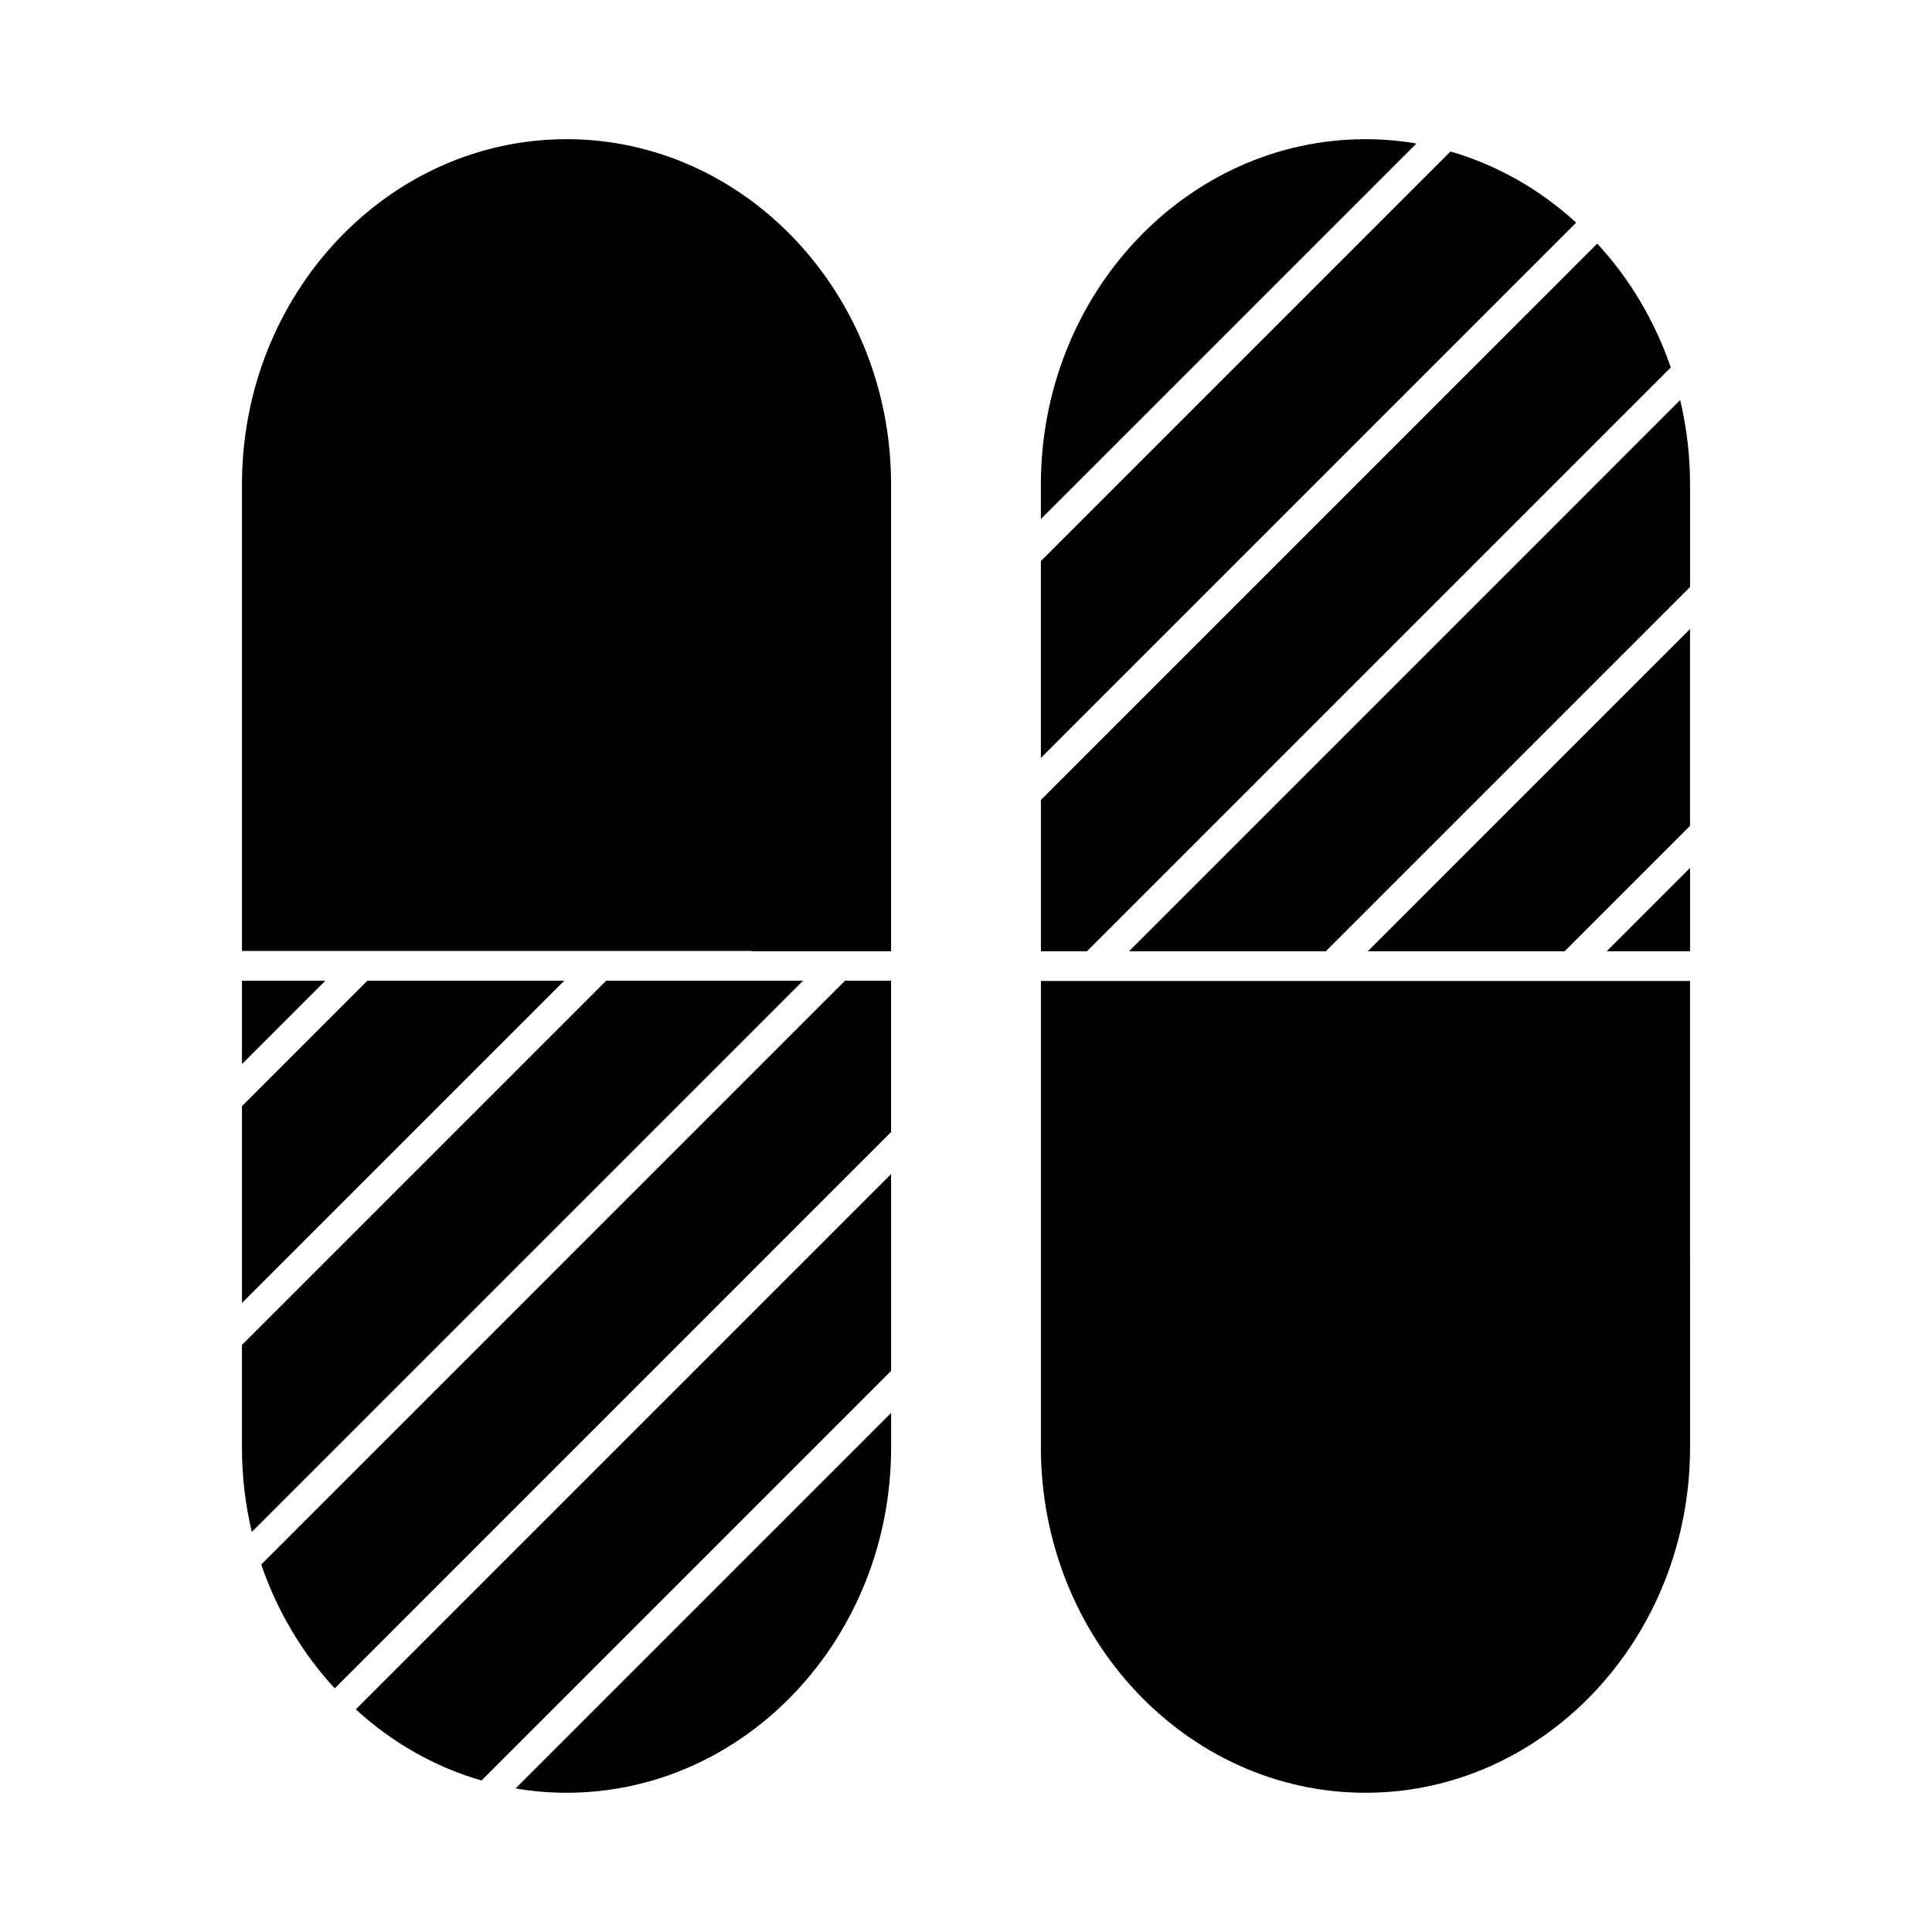
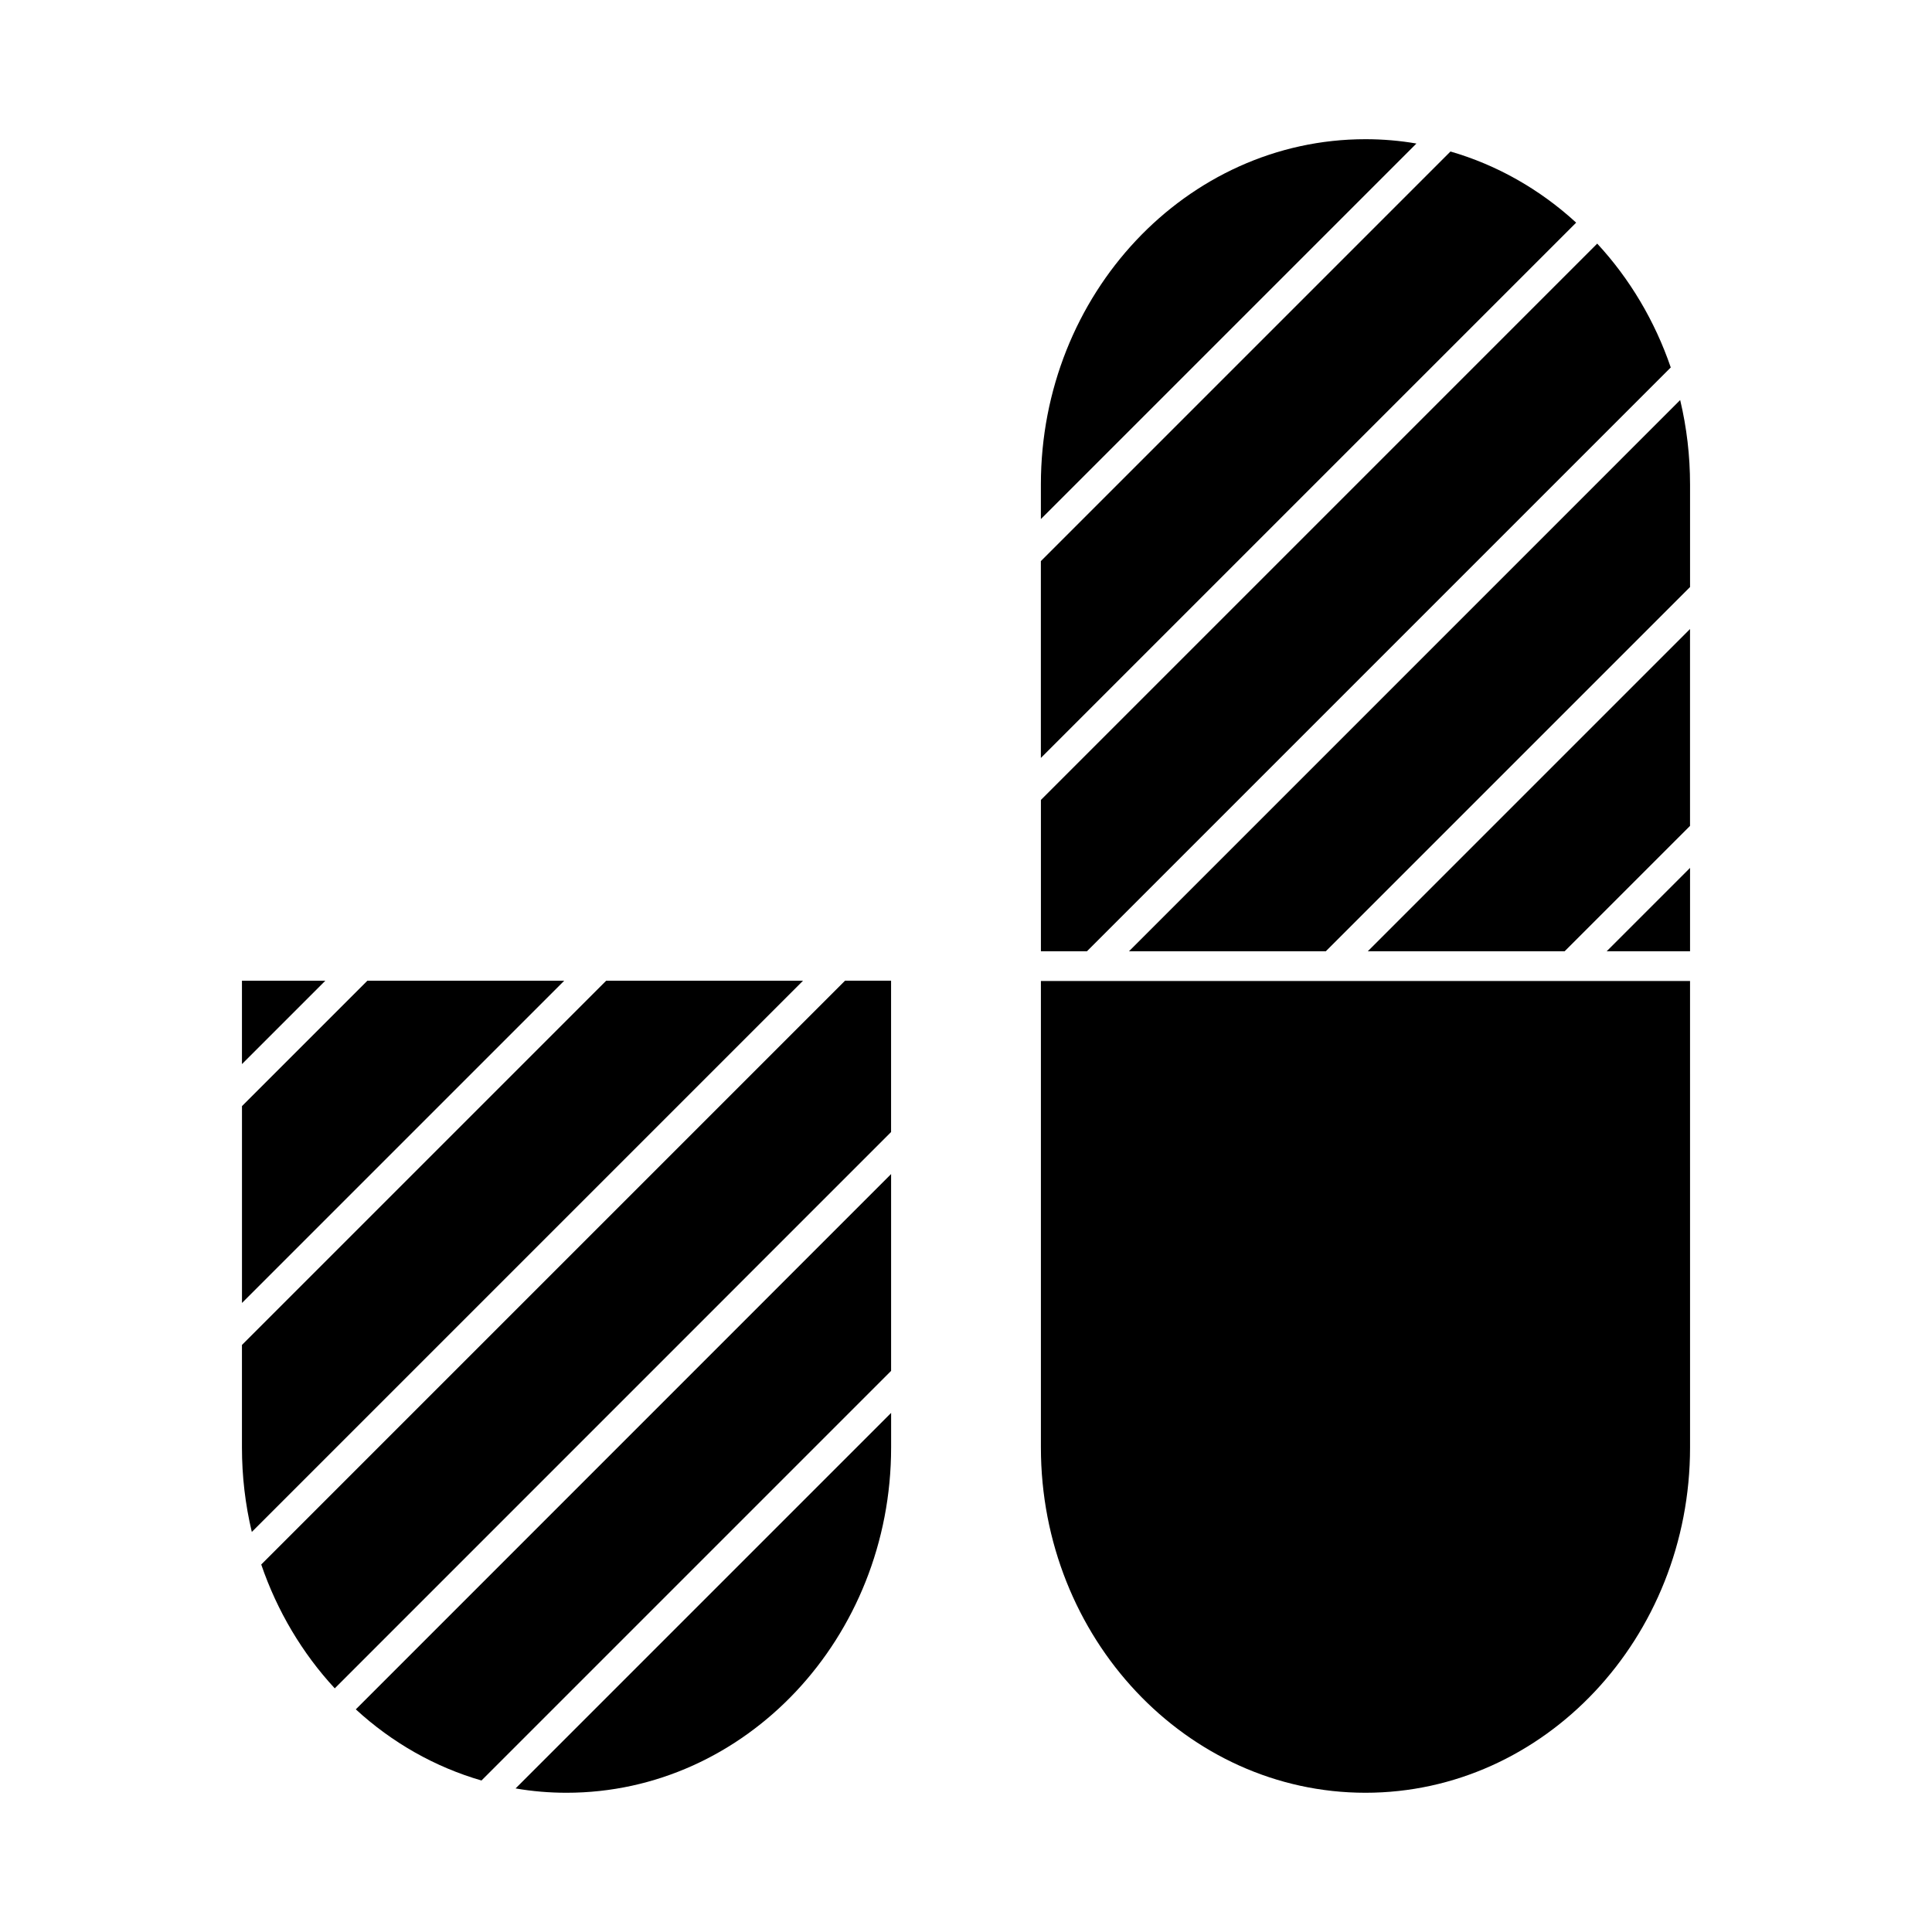
<svg xmlns="http://www.w3.org/2000/svg" fill="#000000" width="800px" height="800px" version="1.1" viewBox="144 144 512 512">
  <g>
-     <path d="m294.14 180.89c-47.426 0-86.016 41.055-86.016 91.52v123.61h135.16v0.074h36.863v-32.766l-0.004-90.922c0.012-50.465-38.578-91.52-86.004-91.52z" />
    <path d="m505.86 180.89c-47.426 0-86.016 41.055-86.016 91.52v9.148l99.523-99.52c-4.426-0.766-8.945-1.148-13.508-1.148z" />
    <path d="m528.39 184.15-108.55 108.55v52.164l141.86-141.86c-9.617-8.836-21.02-15.297-33.309-18.855z" />
    <path d="m208.12 403.9v22.098l22.098-22.098z" />
    <path d="m241.36 403.9-33.234 33.23v52.168l85.402-85.398z" />
    <path d="m294.14 619.1c47.426 0 86.016-41.055 86.016-91.52v-9.148l-99.523 99.52c4.422 0.766 8.941 1.148 13.508 1.148z" />
    <path d="m213.23 558.61c4.199 12.285 10.875 23.523 19.484 32.82l147.43-147.43v-40.105h-12.203z" />
    <path d="m304.65 403.9-96.531 96.531v27.152c0 7.594 0.875 15.105 2.613 22.398l146.08-146.08h-52.16z" />
    <path d="m591.88 396.1v-22.098l-22.098 22.098z" />
    <path d="m271.6 615.85 108.55-108.55v-52.164l-141.86 141.86c9.609 8.84 21.012 15.301 33.305 18.855z" />
    <path d="m586.77 241.38c-4.199-12.285-10.875-23.523-19.492-32.82l-61.293 61.297-86.133 86.133v40.105h12.203z" />
    <path d="m550.77 403.97h-130.92v123.61c0 50.465 38.59 91.52 86.016 91.52s86.016-41.055 86.016-91.52l-0.004-123.61z" />
    <path d="m589.26 250.02-146.07 146.08h52.16l96.531-96.531v-27.152c0-7.594-0.875-15.098-2.617-22.395z" />
    <path d="m558.64 396.1 33.234-33.23v-52.168l-85.398 85.398z" />
  </g>
</svg>